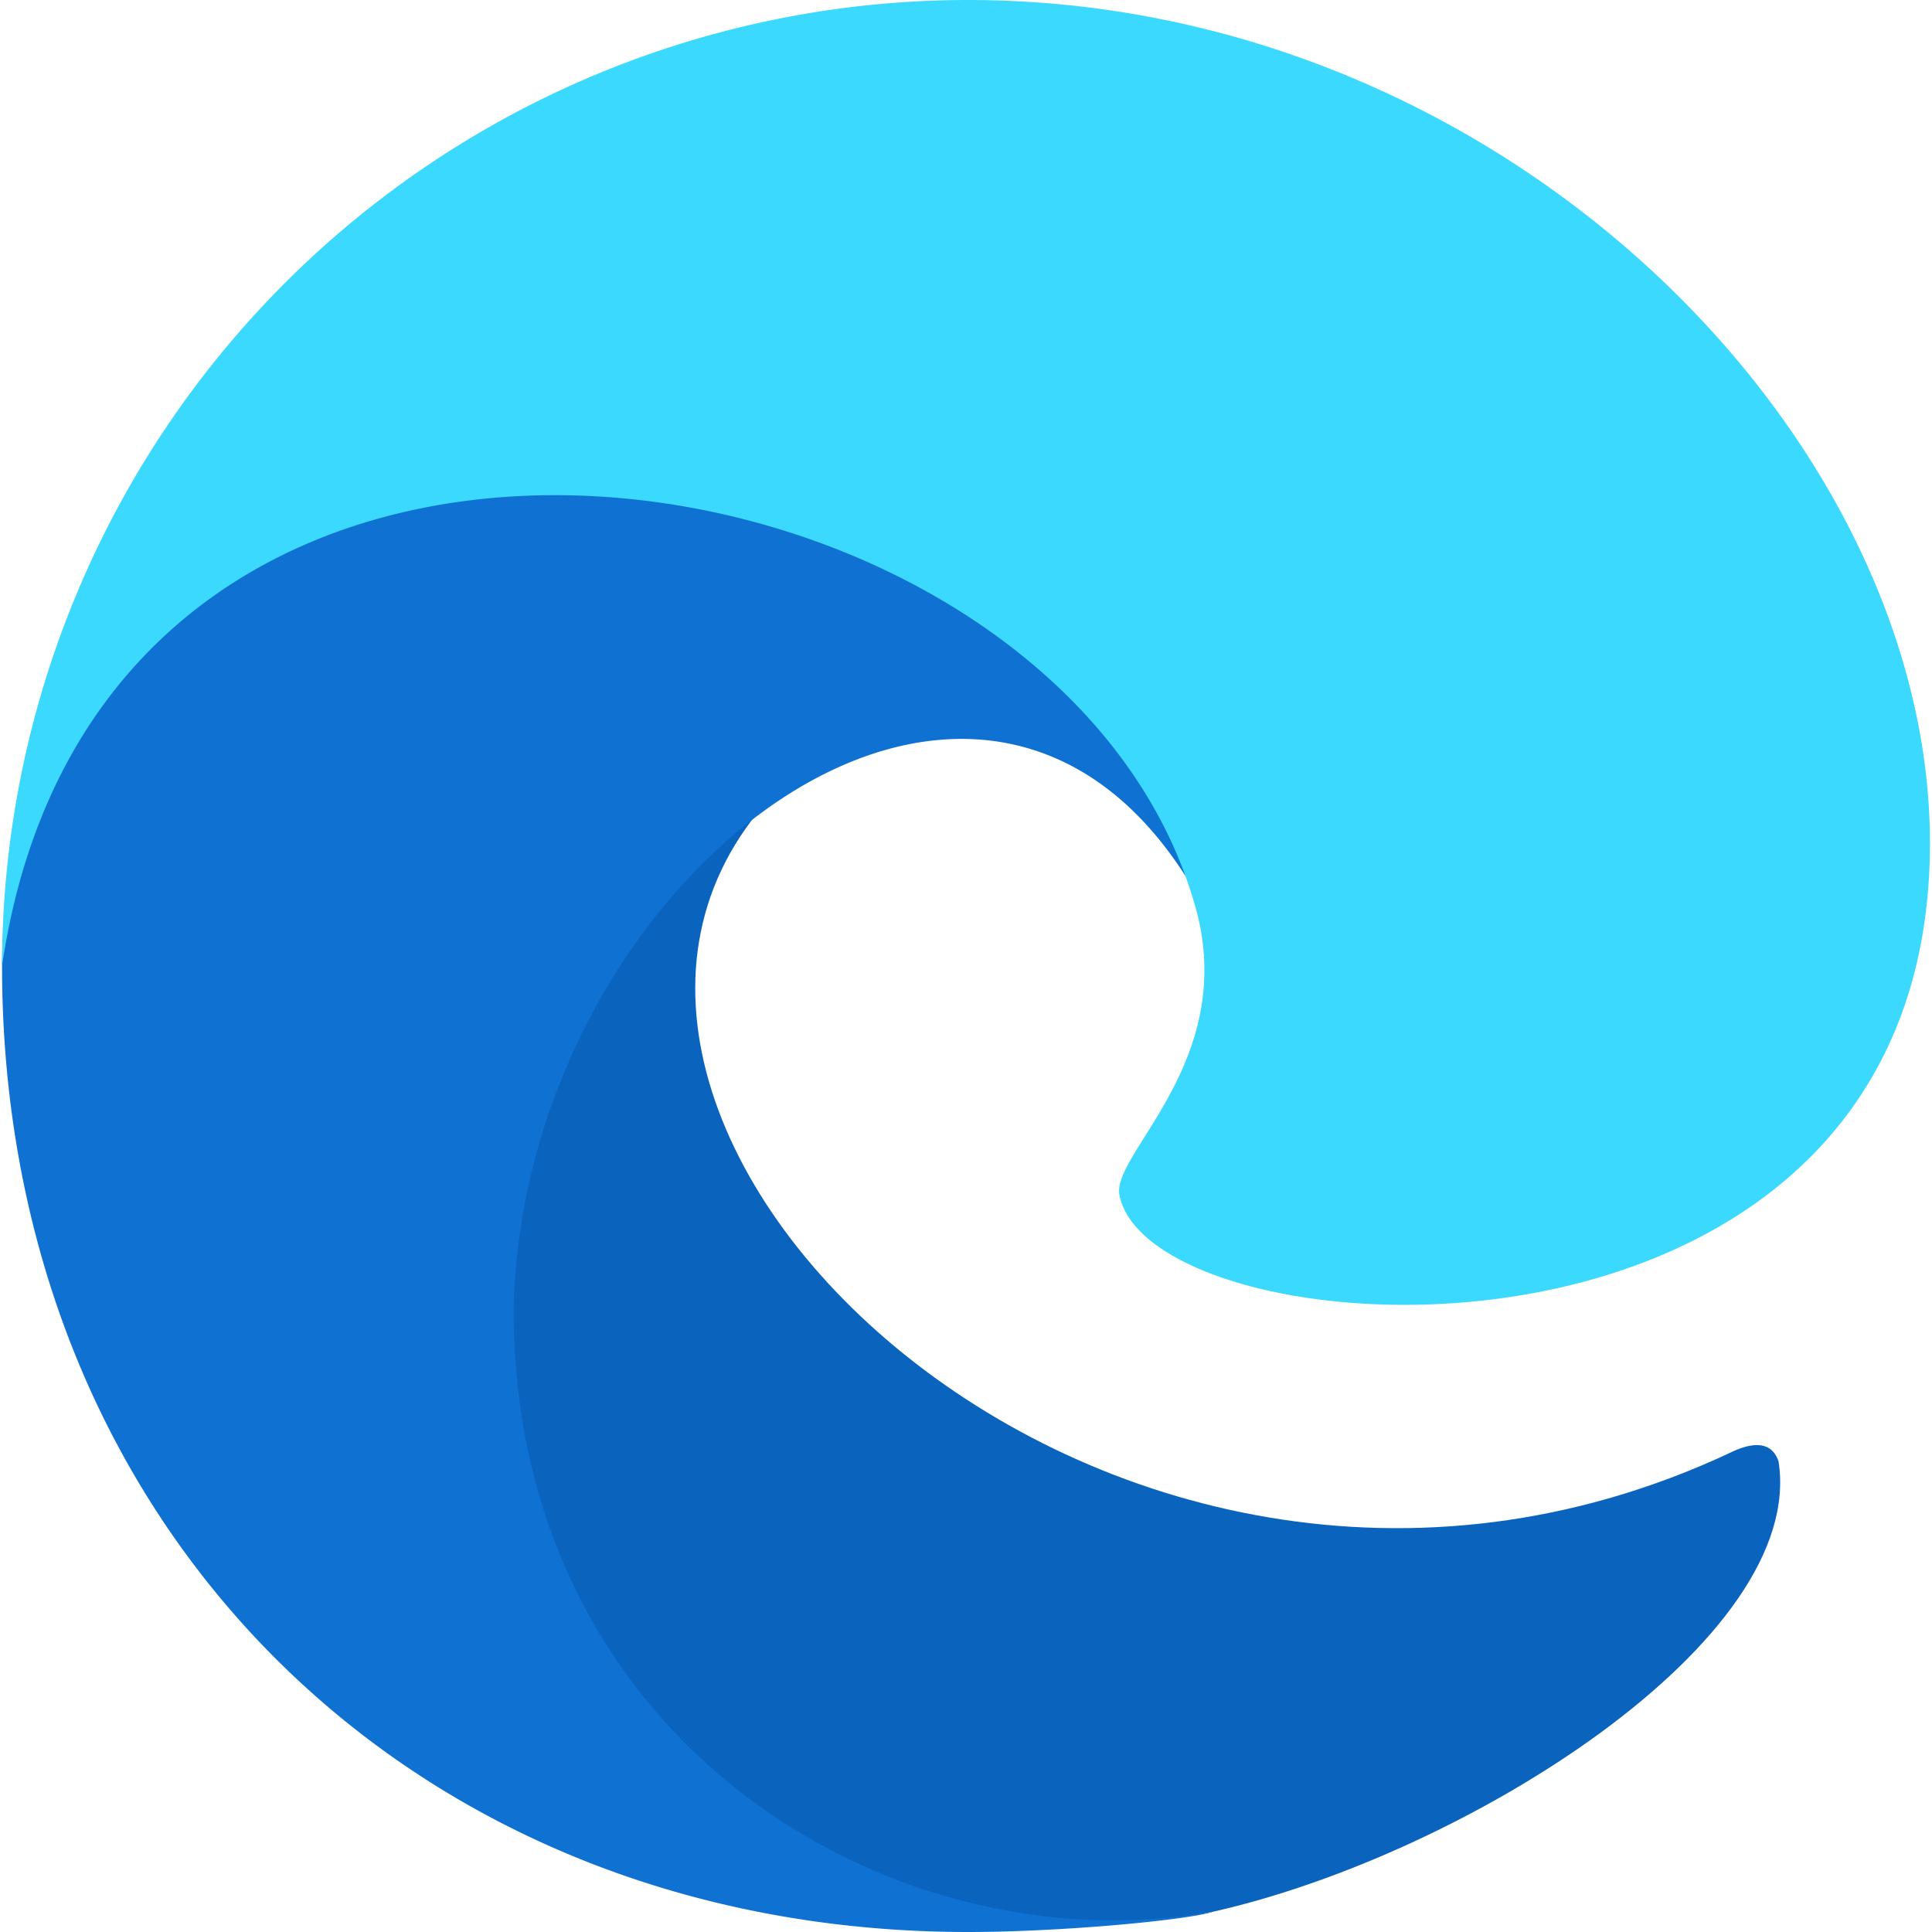
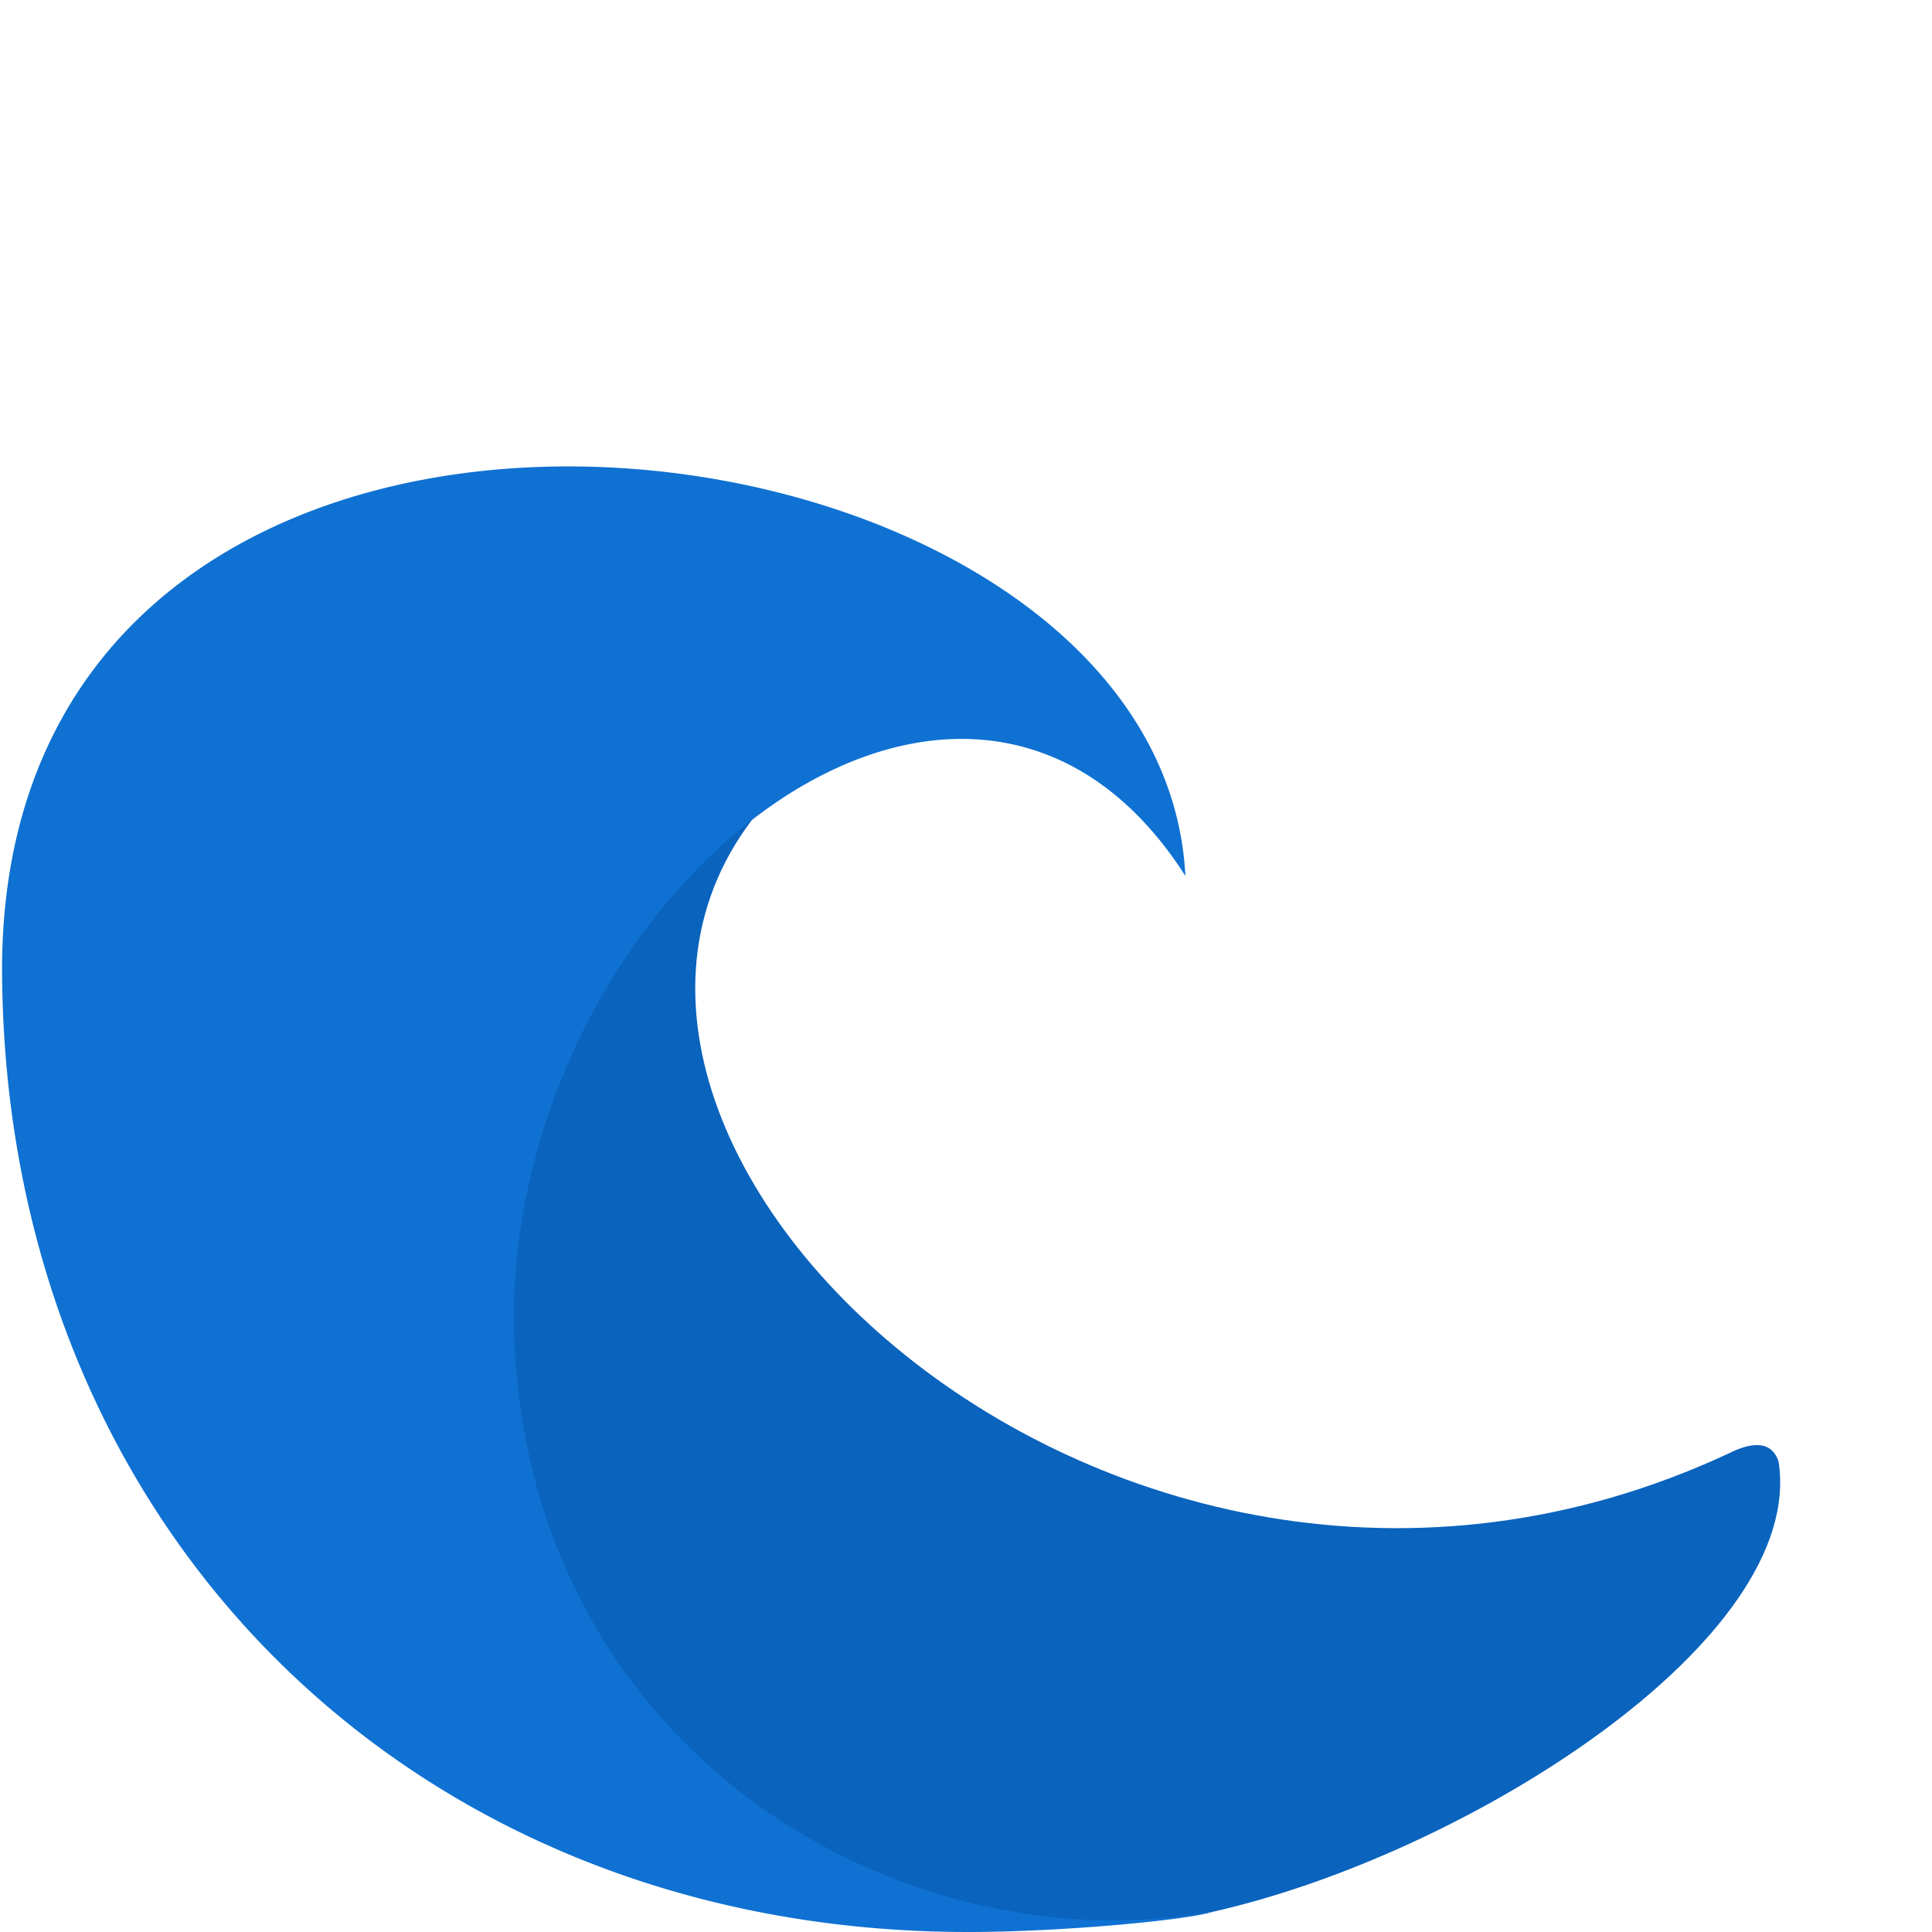
<svg xmlns="http://www.w3.org/2000/svg" t="1592466214464" class="icon" viewBox="0 0 1024 1024" version="1.1" p-id="9181" width="60" height="60">
  <defs>
    <style type="text/css" />
  </defs>
  <path d="M643.264 1013.184c134.4-30.4 314.304-144.128 299.392-238.656-4.352-12.8-17.344-8.704-26.048-4.352-334.208 156.224-676.864-186.56-499.904-355.904C118.208 627.2 287.488 1082.56 643.264 1013.184z" fill="#0A63BD" p-id="9182" />
-   <path d="M272.256 694.208c0 179.968 123.84 292.352 258.816 317.952a310.528 310.528 0 0 0 112.192 1.024C630.208 1017.6 563.2 1024 513.088 1024c-295.04 0-512-214.784-512-512 2.176-381.824 613.952-308.096 627.2-47.744-115.2-180.032-351.68 4.352-356.032 229.952z" fill="#0F71D2" p-id="9183" />
-   <path d="M1022.912 446.912c0 299.392-412.224 273.344-429.568 186.56-4.352-21.696 60.736-69.376 41.408-148.48C567.296 225.6 55.296 143.168 1.088 512A512 512 0 0 1 513.088 0c282.752 0 509.824 229.952 509.824 446.912z" fill="#3BD9FE" p-id="9184" />
+   <path d="M272.256 694.208c0 179.968 123.84 292.352 258.816 317.952a310.528 310.528 0 0 0 112.192 1.024C630.208 1017.6 563.2 1024 513.088 1024c-295.04 0-512-214.784-512-512 2.176-381.824 613.952-308.096 627.2-47.744-115.2-180.032-351.68 4.352-356.032 229.952" fill="#0F71D2" p-id="9183" />
</svg>